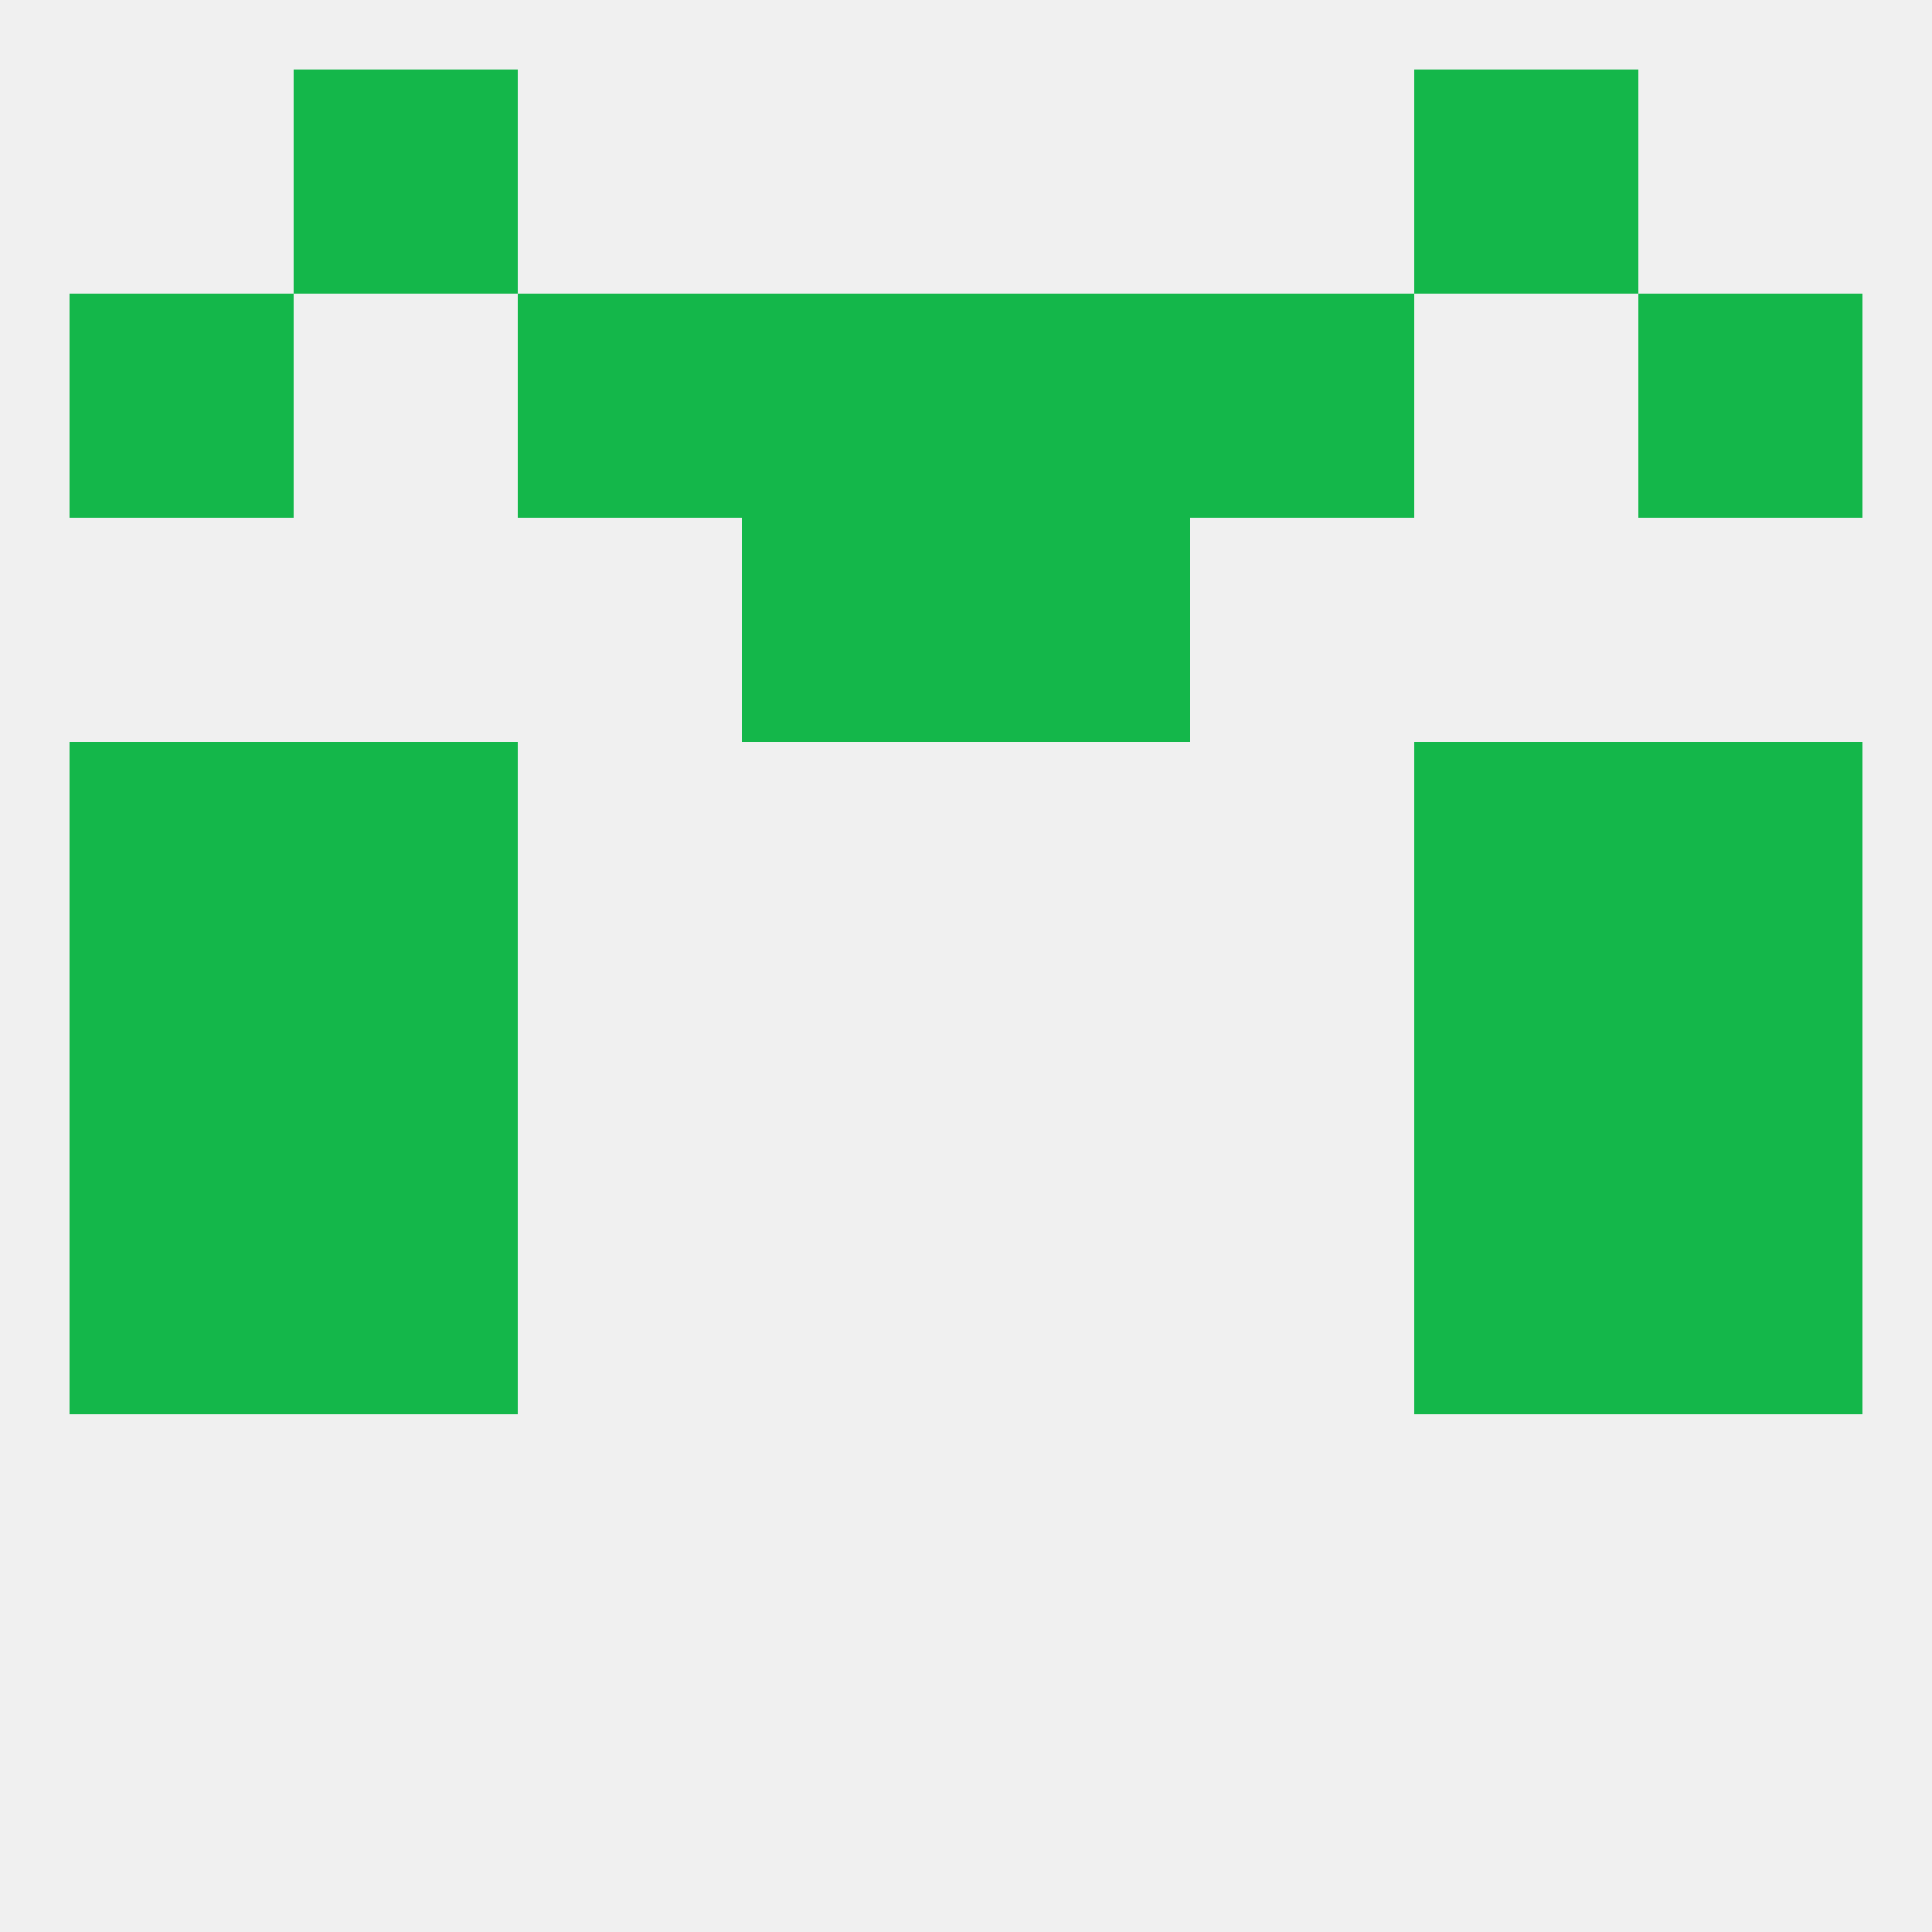
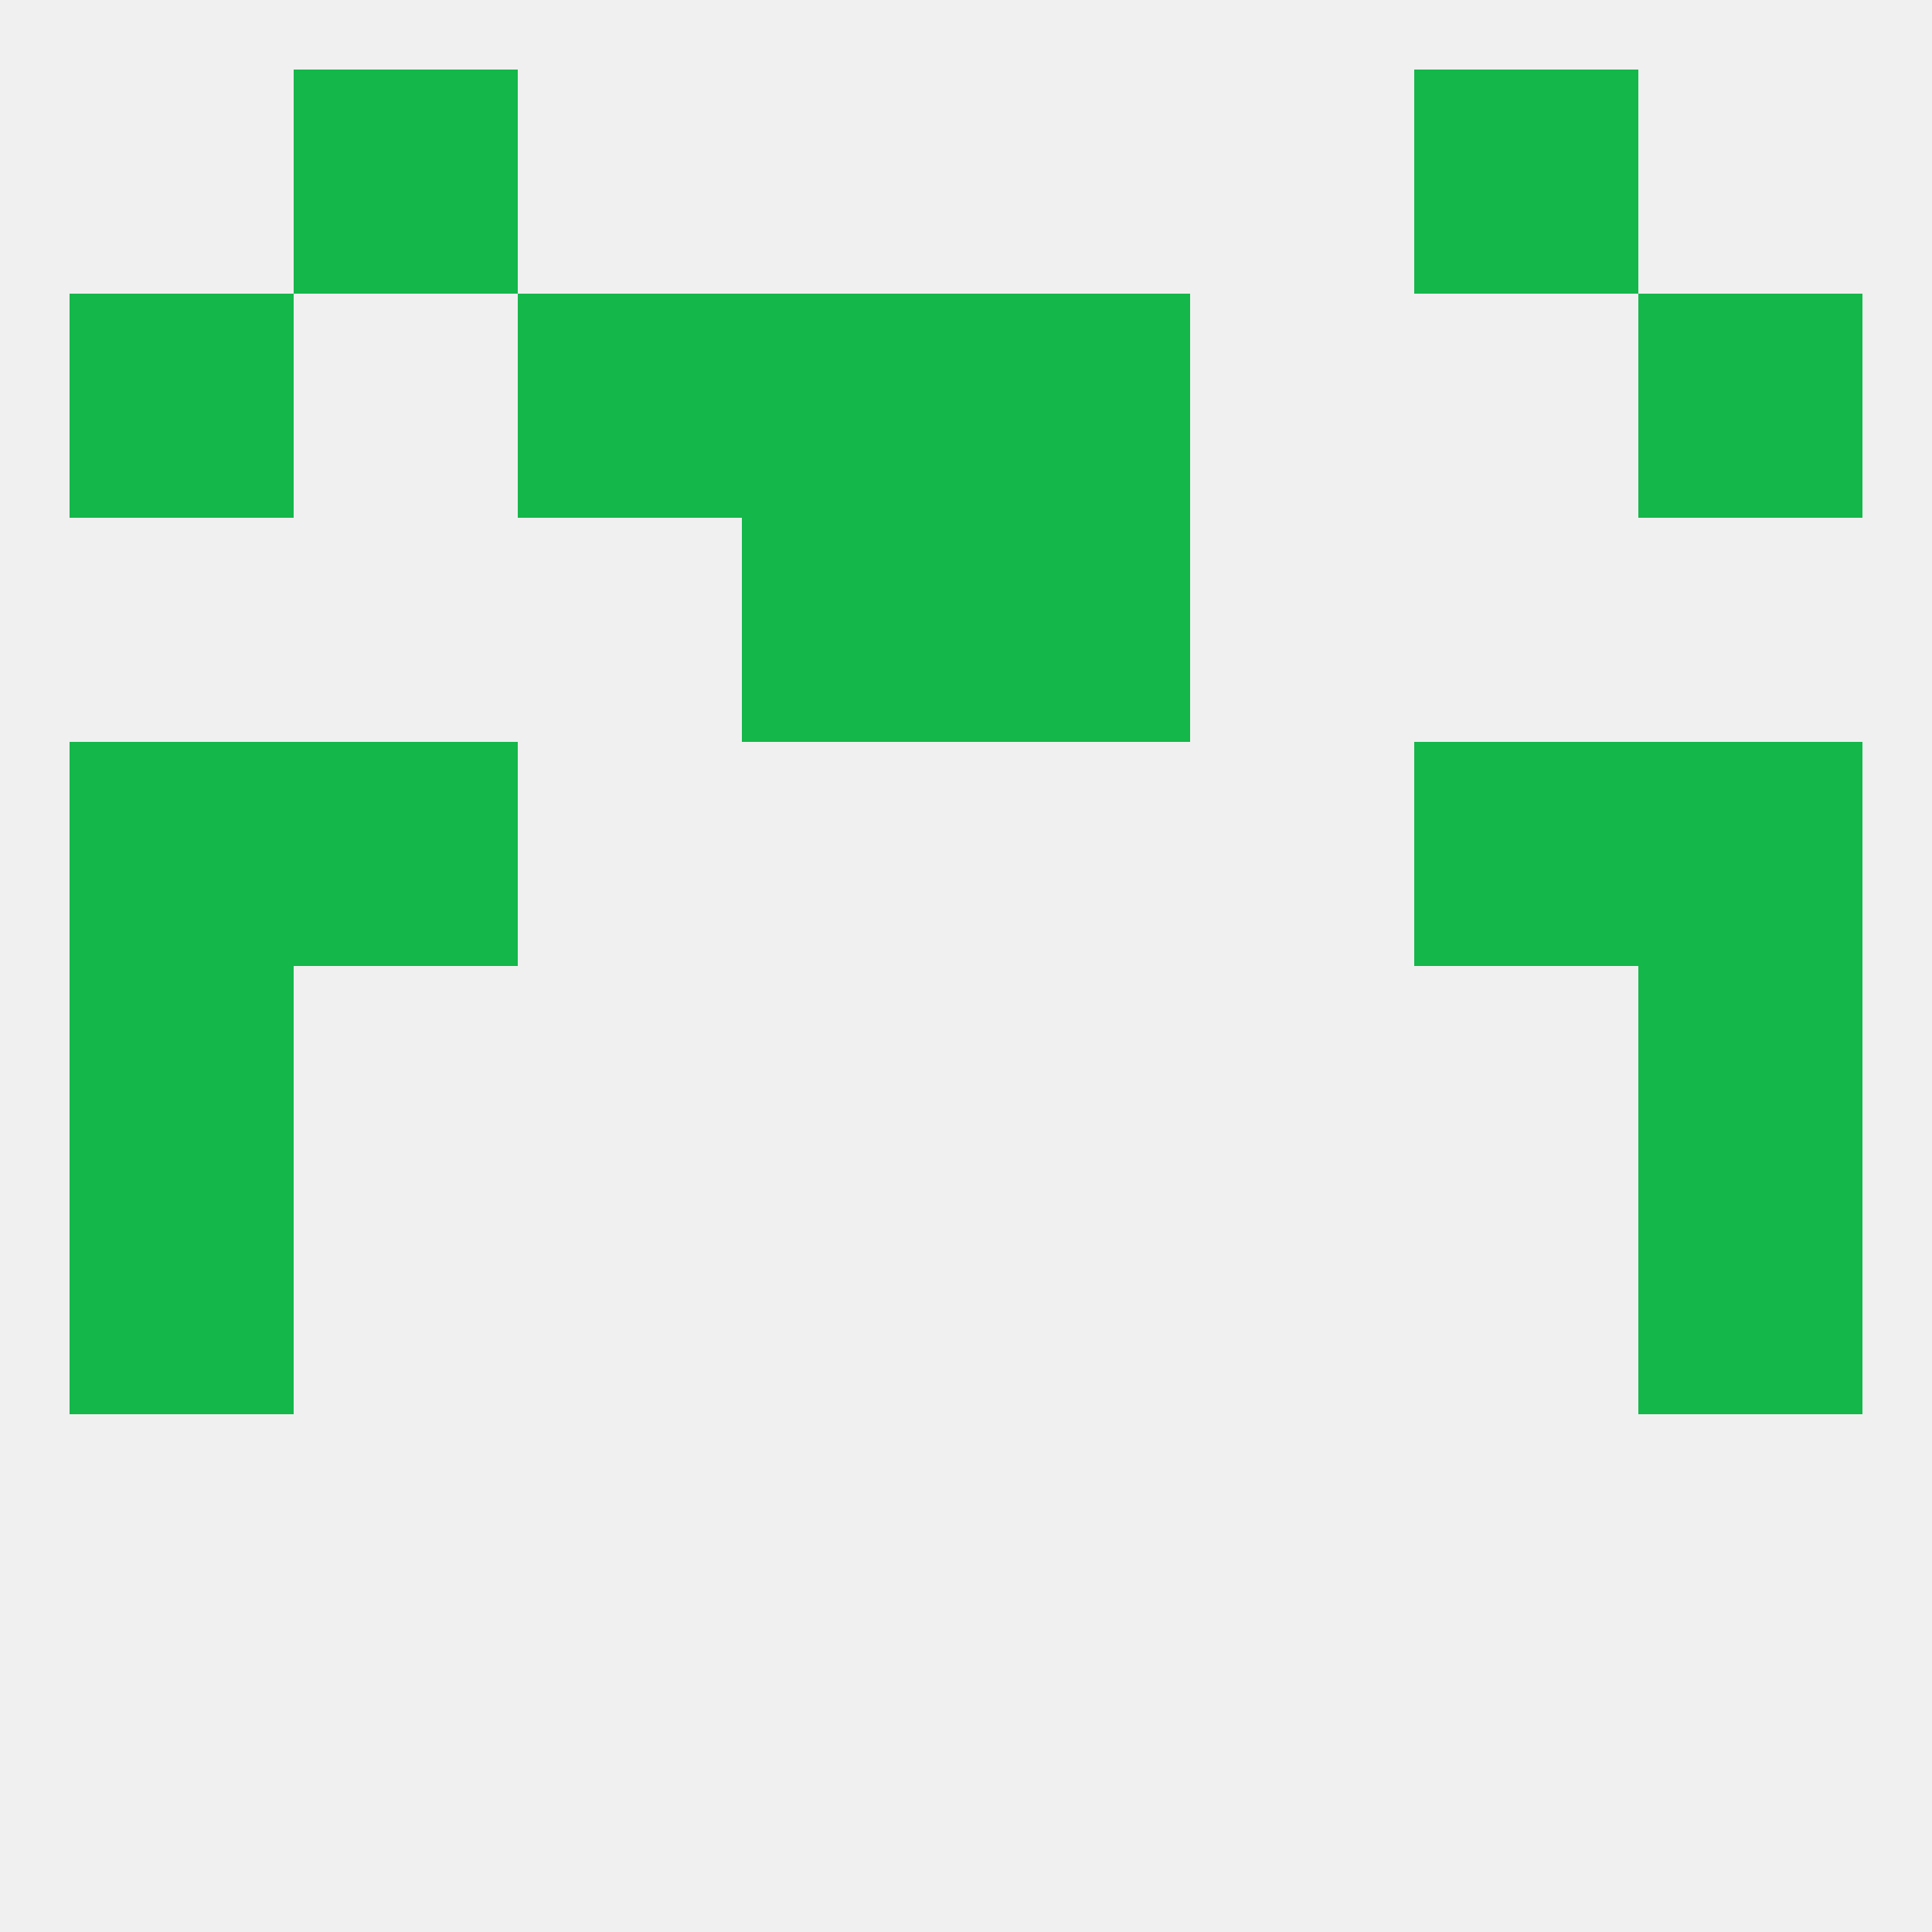
<svg xmlns="http://www.w3.org/2000/svg" version="1.1" baseprofile="full" width="250" height="250" viewBox="0 0 250 250">
  <rect width="100%" height="100%" fill="rgba(240,240,240,255)" />
  <rect x="38" y="9" width="29" height="29" fill="rgba(20,183,74,255)" />
  <rect x="183" y="9" width="29" height="29" fill="rgba(20,183,74,255)" />
  <rect x="9" y="125" width="29" height="29" fill="rgba(20,183,74,255)" />
  <rect x="212" y="125" width="29" height="29" fill="rgba(20,183,74,255)" />
-   <rect x="38" y="125" width="29" height="29" fill="rgba(20,183,74,255)" />
-   <rect x="183" y="125" width="29" height="29" fill="rgba(20,183,74,255)" />
-   <rect x="183" y="154" width="29" height="29" fill="rgba(20,183,74,255)" />
  <rect x="9" y="154" width="29" height="29" fill="rgba(20,183,74,255)" />
  <rect x="212" y="154" width="29" height="29" fill="rgba(20,183,74,255)" />
-   <rect x="38" y="154" width="29" height="29" fill="rgba(20,183,74,255)" />
  <rect x="9" y="96" width="29" height="29" fill="rgba(20,183,74,255)" />
  <rect x="212" y="96" width="29" height="29" fill="rgba(20,183,74,255)" />
  <rect x="38" y="96" width="29" height="29" fill="rgba(20,183,74,255)" />
  <rect x="183" y="96" width="29" height="29" fill="rgba(20,183,74,255)" />
  <rect x="96" y="67" width="29" height="29" fill="rgba(20,183,74,255)" />
  <rect x="125" y="67" width="29" height="29" fill="rgba(20,183,74,255)" />
  <rect x="212" y="38" width="29" height="29" fill="rgba(20,183,74,255)" />
  <rect x="67" y="38" width="29" height="29" fill="rgba(20,183,74,255)" />
-   <rect x="154" y="38" width="29" height="29" fill="rgba(20,183,74,255)" />
  <rect x="96" y="38" width="29" height="29" fill="rgba(20,183,74,255)" />
  <rect x="125" y="38" width="29" height="29" fill="rgba(20,183,74,255)" />
  <rect x="9" y="38" width="29" height="29" fill="rgba(20,183,74,255)" />
</svg>